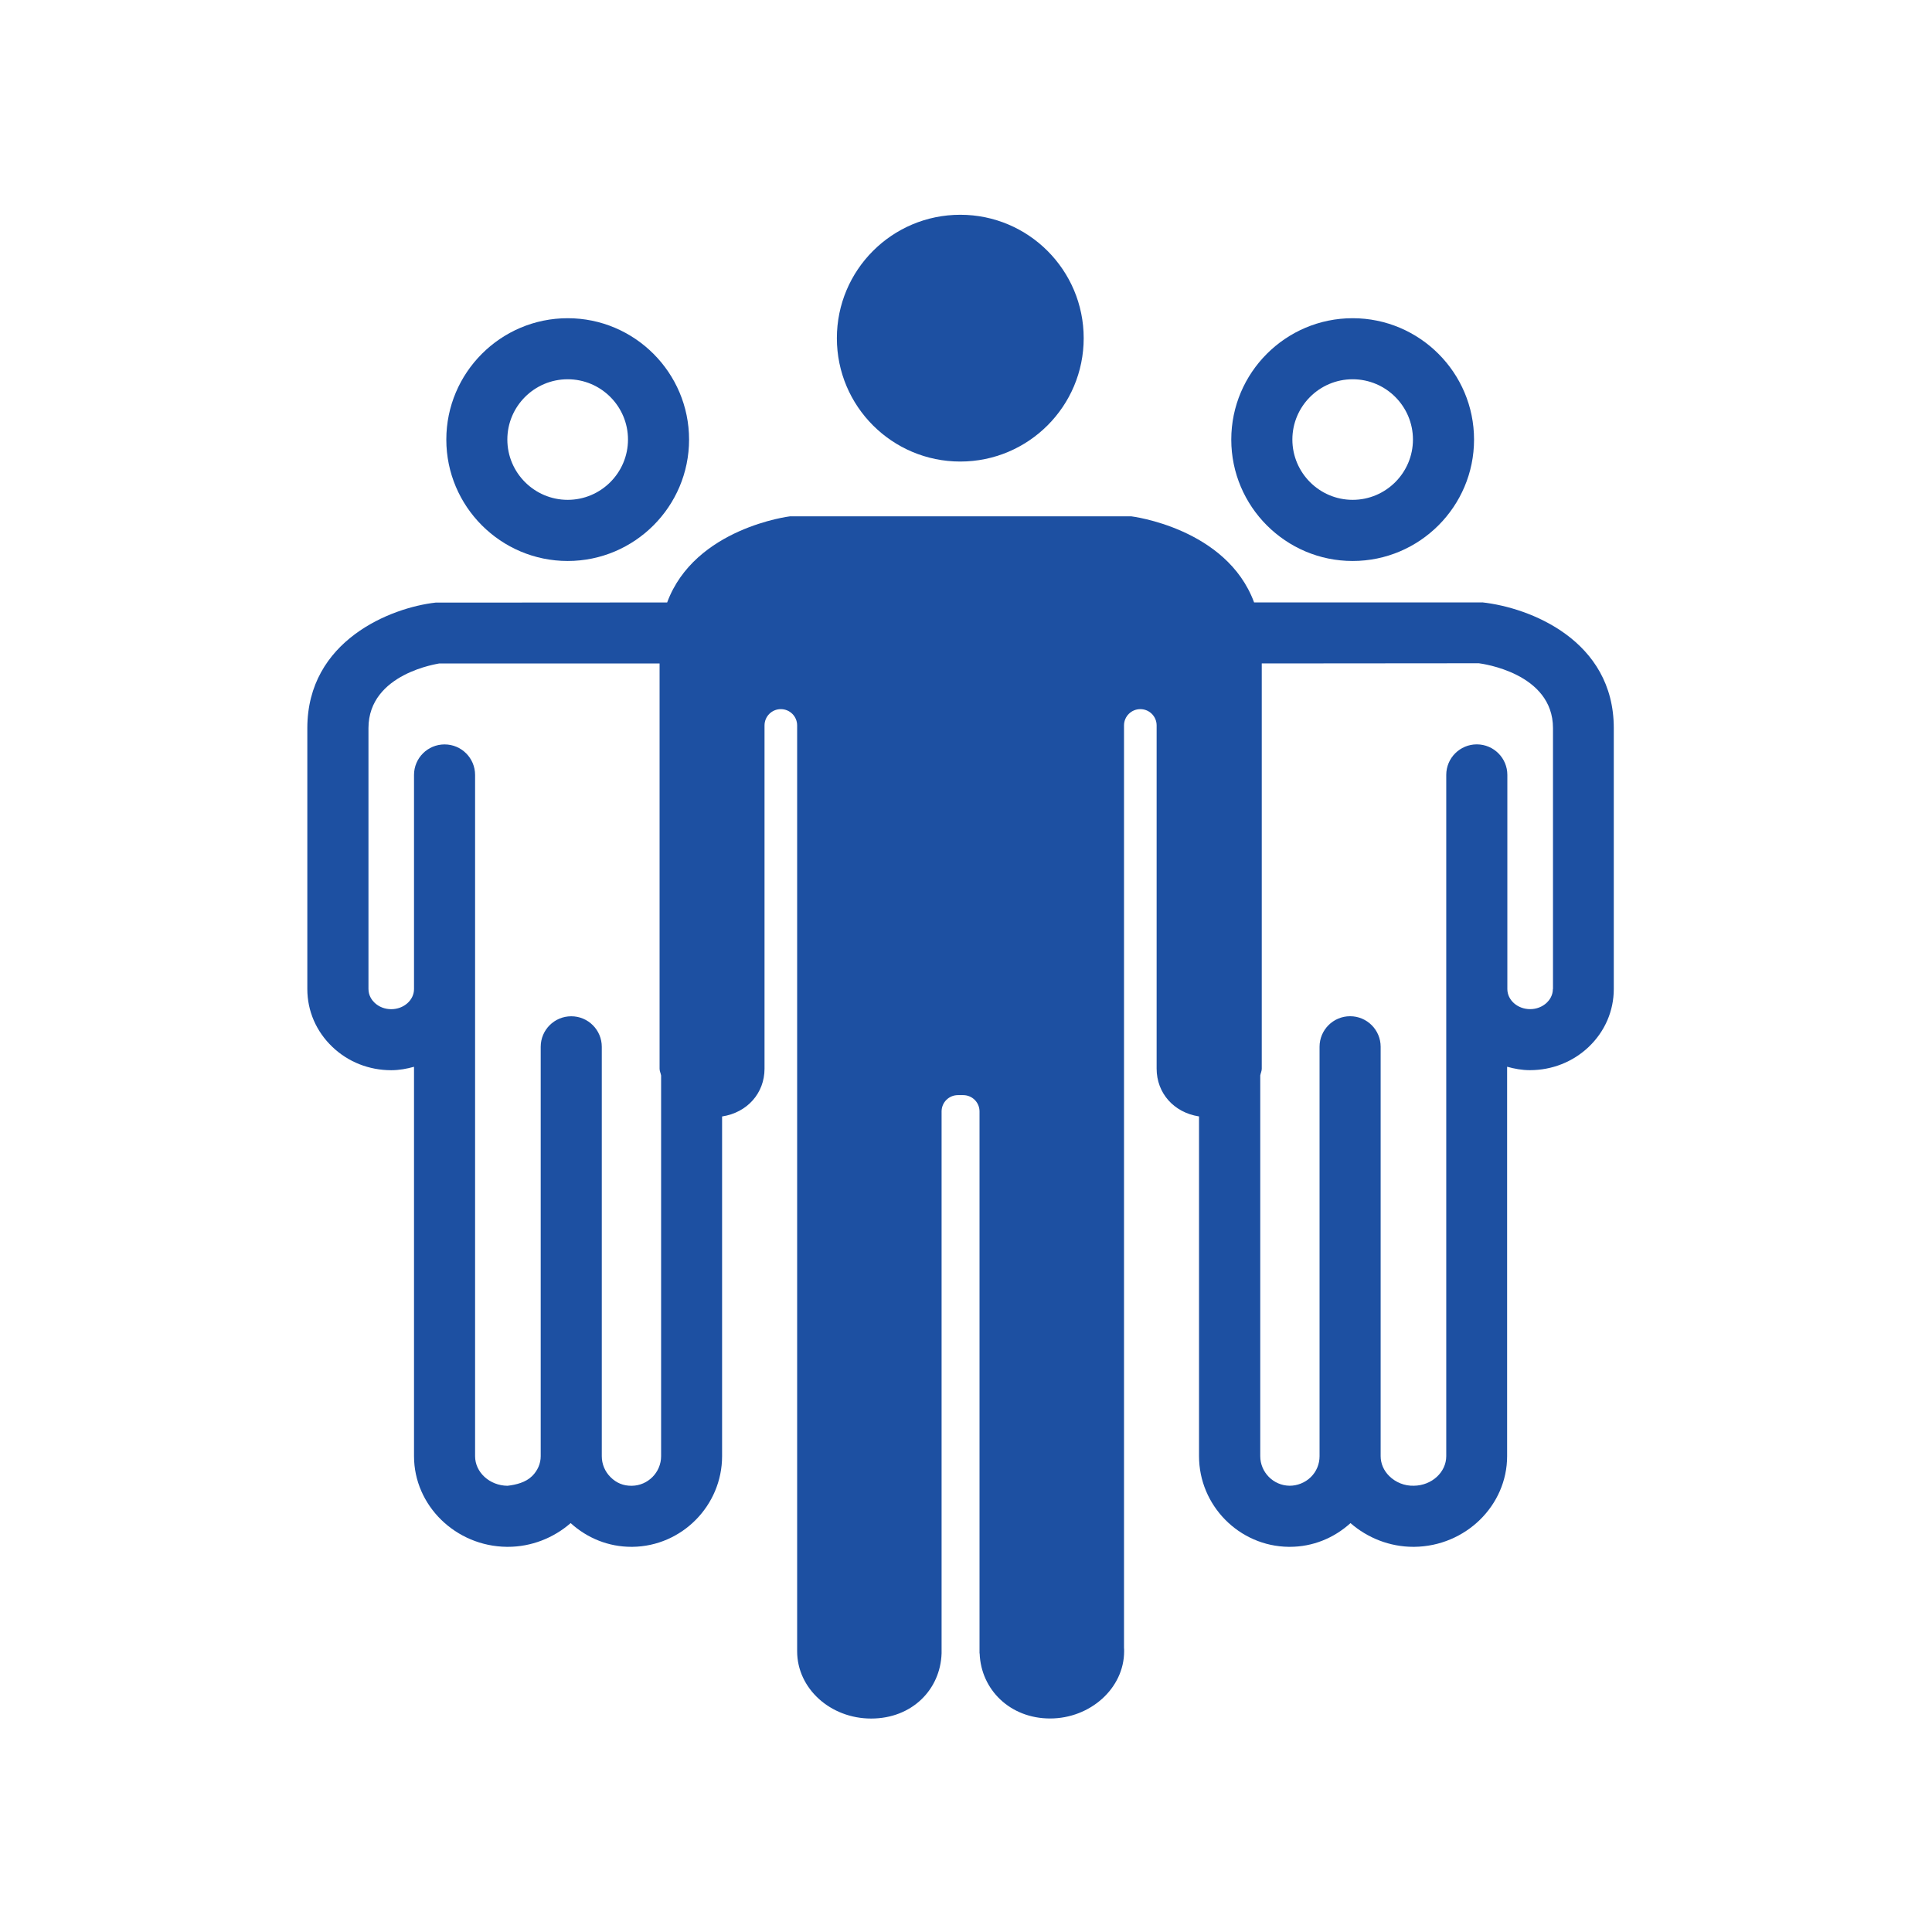
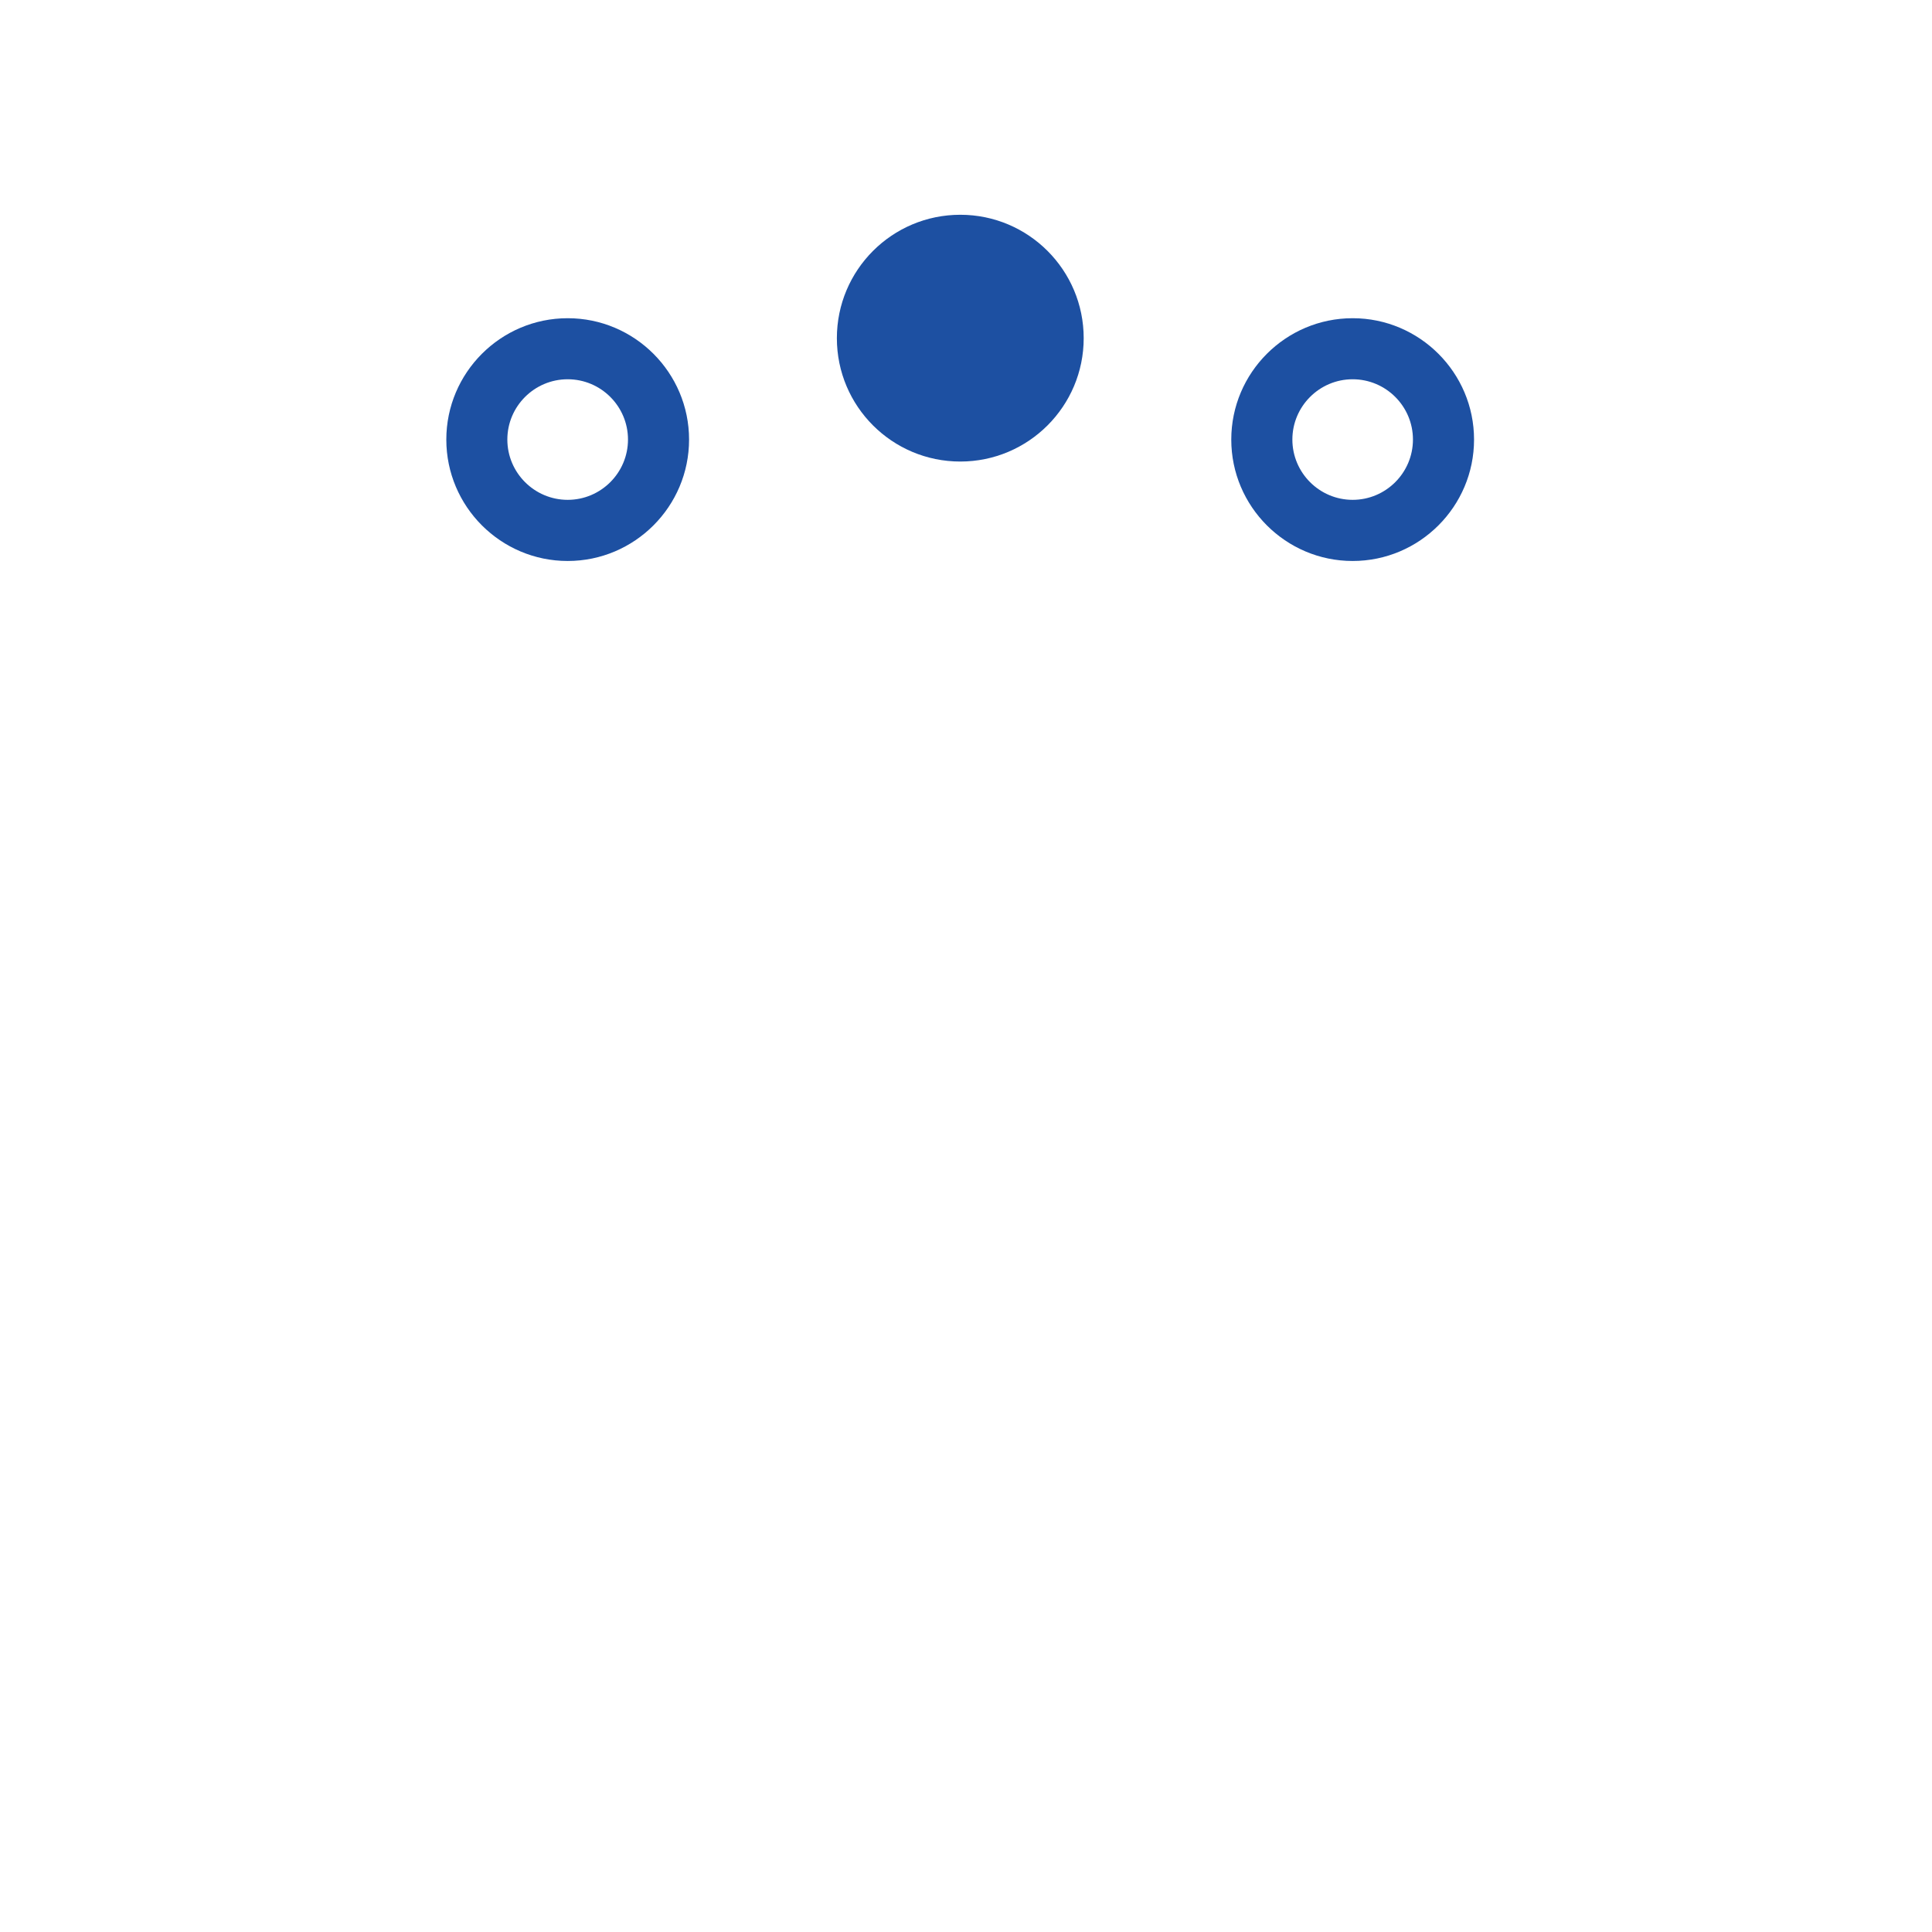
<svg xmlns="http://www.w3.org/2000/svg" width="85" height="85" viewBox="0 0 85 85" fill="none">
  <path d="M42.249 20.306C45.246 20.306 47.678 17.874 47.678 14.879C47.678 11.883 45.248 9.449 42.249 9.449C39.249 9.449 36.819 11.879 36.819 14.879C36.819 17.878 39.251 20.306 42.249 20.306Z" fill="#1D50A2" />
  <path d="M59.511 24.681C62.455 24.681 64.852 22.284 64.852 19.34C64.852 16.396 62.455 14 59.511 14C56.567 14 54.171 16.396 54.171 19.34C54.171 22.284 56.567 24.681 59.511 24.681ZM59.511 16.686C60.975 16.686 62.164 17.877 62.164 19.338C62.164 20.8 60.973 21.991 59.511 21.991C58.05 21.991 56.859 20.8 56.859 19.338C56.859 17.877 58.05 16.686 59.511 16.686Z" fill="#1D50A2" />
-   <path d="M65.213 26.503H55.175C53.962 23.222 49.769 22.716 49.769 22.716H34.759C34.759 22.716 30.566 23.222 29.352 26.506L19.164 26.512C17.212 26.731 13.521 28.168 13.521 32.036V43.513C13.521 44.48 13.914 45.386 14.628 46.064C15.32 46.724 16.238 47.085 17.212 47.085H17.214C17.563 47.085 17.894 47.023 18.215 46.934V64.064C18.215 66.239 20.047 68.029 22.296 68.054H22.346C23.369 68.054 24.351 67.669 25.106 67.01C25.842 67.678 26.778 68.054 27.777 68.054H27.826C29.999 68.029 31.769 66.239 31.769 64.064V49.12C32.875 48.95 33.636 48.096 33.636 47.019C33.636 47.019 33.636 47.019 33.636 47.017V31.916C33.636 31.519 33.957 31.199 34.353 31.199C34.751 31.199 35.071 31.519 35.071 31.916V72.65C35.071 74.283 36.529 75.609 38.327 75.609C40.126 75.609 41.377 74.331 41.426 72.737C41.426 72.735 41.426 72.733 41.426 72.733V48.899C41.426 48.502 41.747 48.181 42.144 48.181H42.377C42.774 48.181 43.095 48.502 43.095 48.899V72.733C43.095 72.733 43.097 72.739 43.101 72.749C43.159 74.337 44.439 75.606 46.2 75.606C47.962 75.606 49.457 74.281 49.457 72.648C49.457 72.594 49.457 72.542 49.452 72.491V31.916C49.452 31.519 49.773 31.199 50.17 31.199C50.567 31.199 50.887 31.519 50.887 31.916V47.017C50.887 48.094 51.646 48.948 52.752 49.118V64.064C52.752 66.239 54.52 68.029 56.695 68.054H56.745C57.743 68.054 58.68 67.678 59.416 67.01C60.17 67.669 61.154 68.054 62.176 68.054H62.225C64.475 68.029 66.307 66.239 66.307 64.064V46.932C66.627 47.021 66.958 47.083 67.307 47.083H67.309C68.281 47.083 69.199 46.721 69.894 46.062C70.607 45.384 71 44.478 71 43.511V32.034C71 28.166 67.307 26.729 65.207 26.501L65.213 26.503ZM27.797 65.368C27.421 65.374 27.115 65.24 26.865 64.992C26.615 64.746 26.476 64.415 26.476 64.064V46.056C26.476 45.313 25.875 44.712 25.133 44.712C24.39 44.712 23.789 45.313 23.789 46.056V64.066C23.789 64.39 23.654 64.703 23.41 64.942C23.129 65.221 22.701 65.325 22.327 65.368C21.541 65.36 20.902 64.775 20.902 64.066V34.095C20.902 33.353 20.301 32.751 19.559 32.751C18.816 32.751 18.215 33.353 18.215 34.095V43.515C18.215 44.003 17.764 44.4 17.212 44.4C16.931 44.4 16.67 44.298 16.48 44.116C16.379 44.021 16.211 43.815 16.211 43.513V32.036C16.211 29.607 19.339 29.197 19.317 29.191H29.019V47.023C29.019 47.127 29.069 47.218 29.086 47.317V64.066C29.086 64.775 28.509 65.36 27.797 65.368ZM68.32 43.513C68.32 43.815 68.151 44.019 68.052 44.114C67.859 44.296 67.599 44.398 67.32 44.398C66.766 44.398 66.317 44.001 66.317 43.513V34.093C66.317 33.351 65.715 32.749 64.973 32.749C64.231 32.749 63.629 33.351 63.629 34.093V64.064C63.629 64.773 62.99 65.358 62.205 65.366C61.793 65.379 61.403 65.219 61.121 64.94C60.877 64.7 60.743 64.388 60.743 64.064V46.054C60.743 45.312 60.141 44.71 59.399 44.71C58.657 44.71 58.055 45.312 58.055 46.054V64.064C58.055 64.415 57.919 64.744 57.667 64.99C57.416 65.236 57.063 65.37 56.734 65.366C56.023 65.358 55.446 64.773 55.446 64.064V47.315C55.463 47.214 55.512 47.125 55.512 47.021V29.189L65.062 29.181C65.194 29.197 68.325 29.607 68.325 32.034V43.511L68.32 43.513Z" fill="#1D50A2" />
  <path d="M24.976 24.681C27.92 24.681 30.316 22.284 30.316 19.34C30.316 16.396 27.92 14 24.976 14C22.032 14 19.636 16.396 19.636 19.34C19.636 22.284 22.032 24.681 24.976 24.681ZM24.976 16.686C26.44 16.686 27.629 17.877 27.629 19.338C27.629 20.8 26.438 21.991 24.976 21.991C23.514 21.991 22.321 20.8 22.321 19.338C22.321 17.877 23.512 16.686 24.976 16.686Z" fill="#1D50A2" />
</svg>